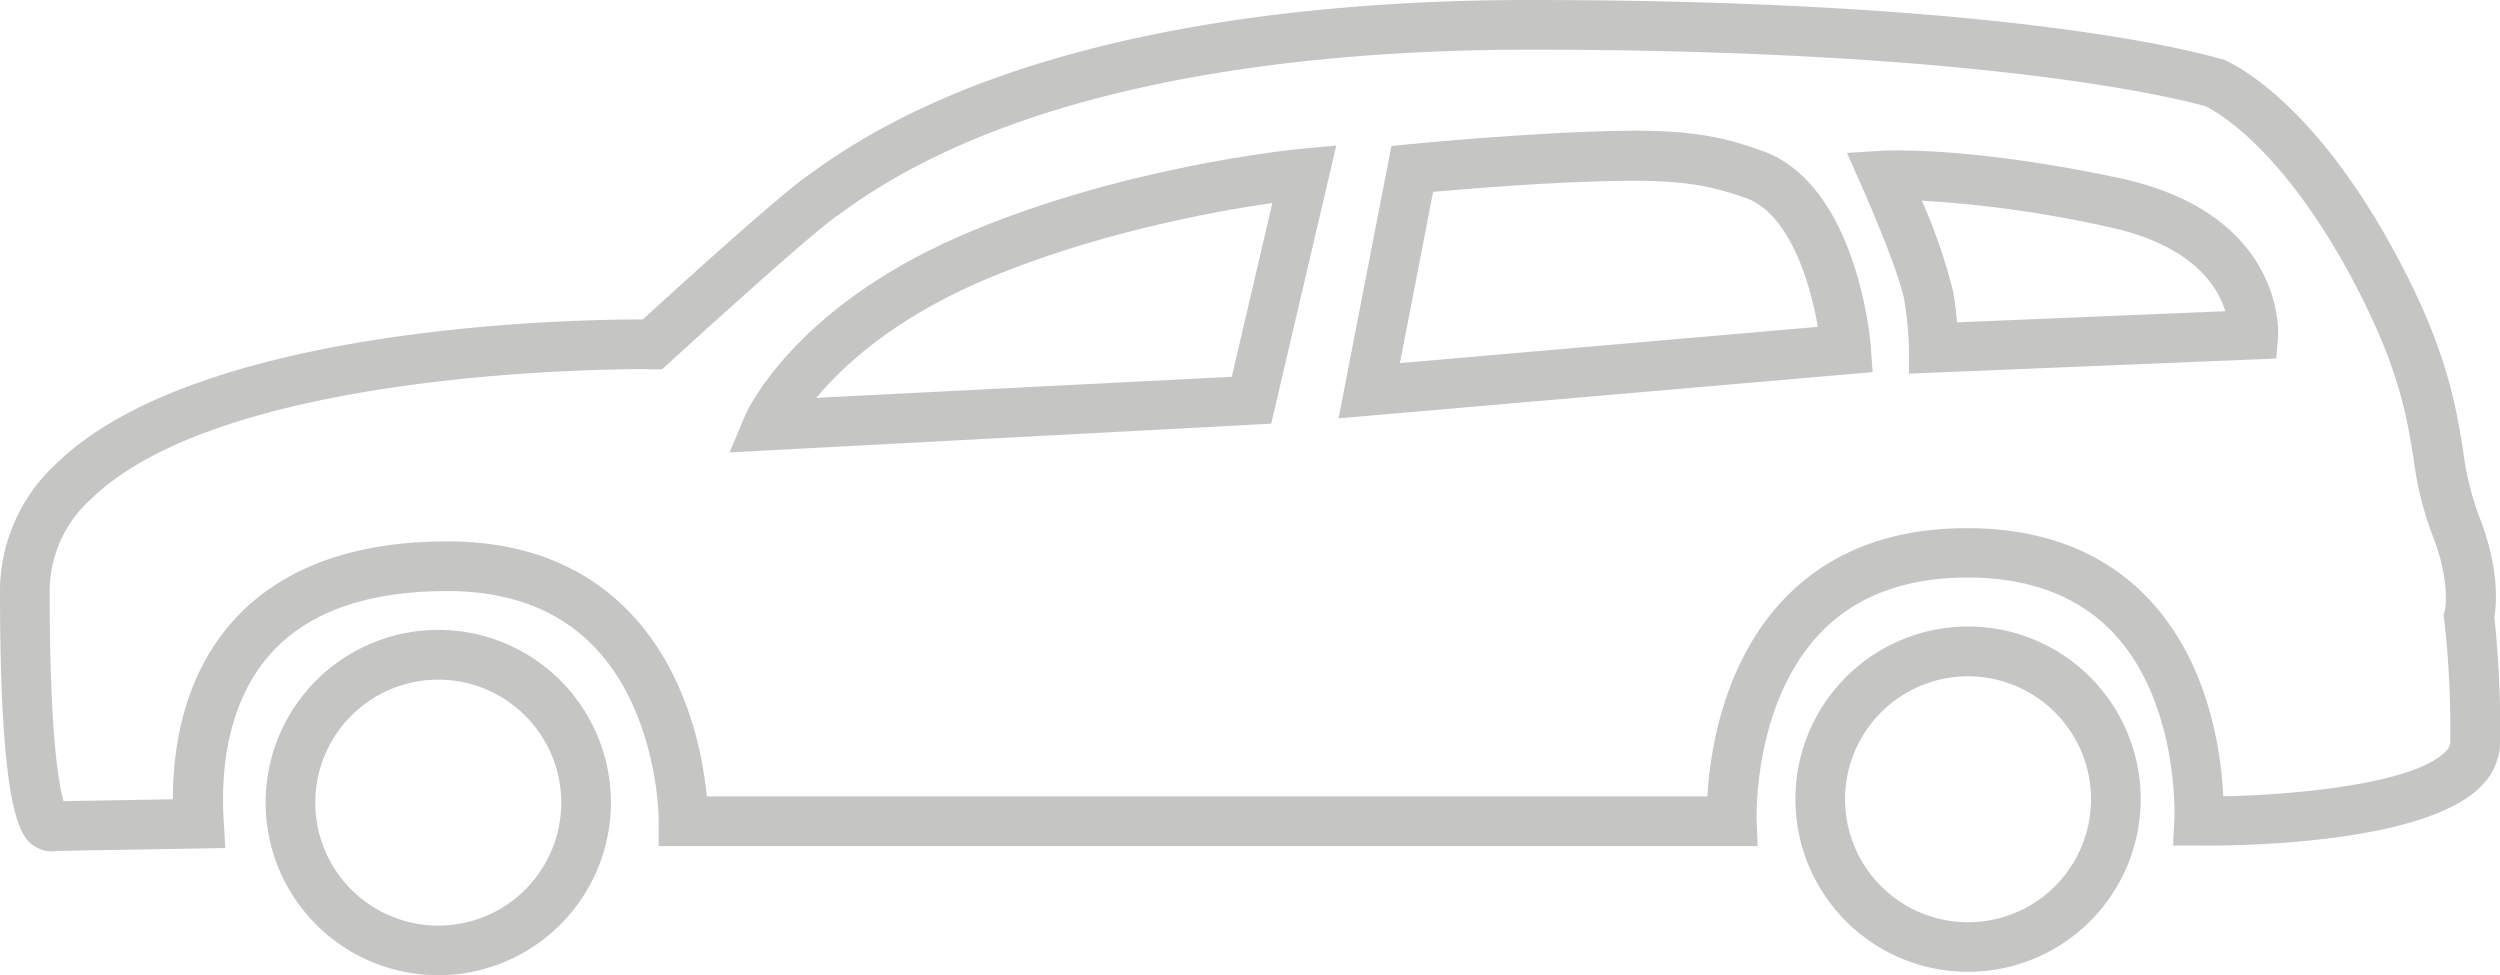
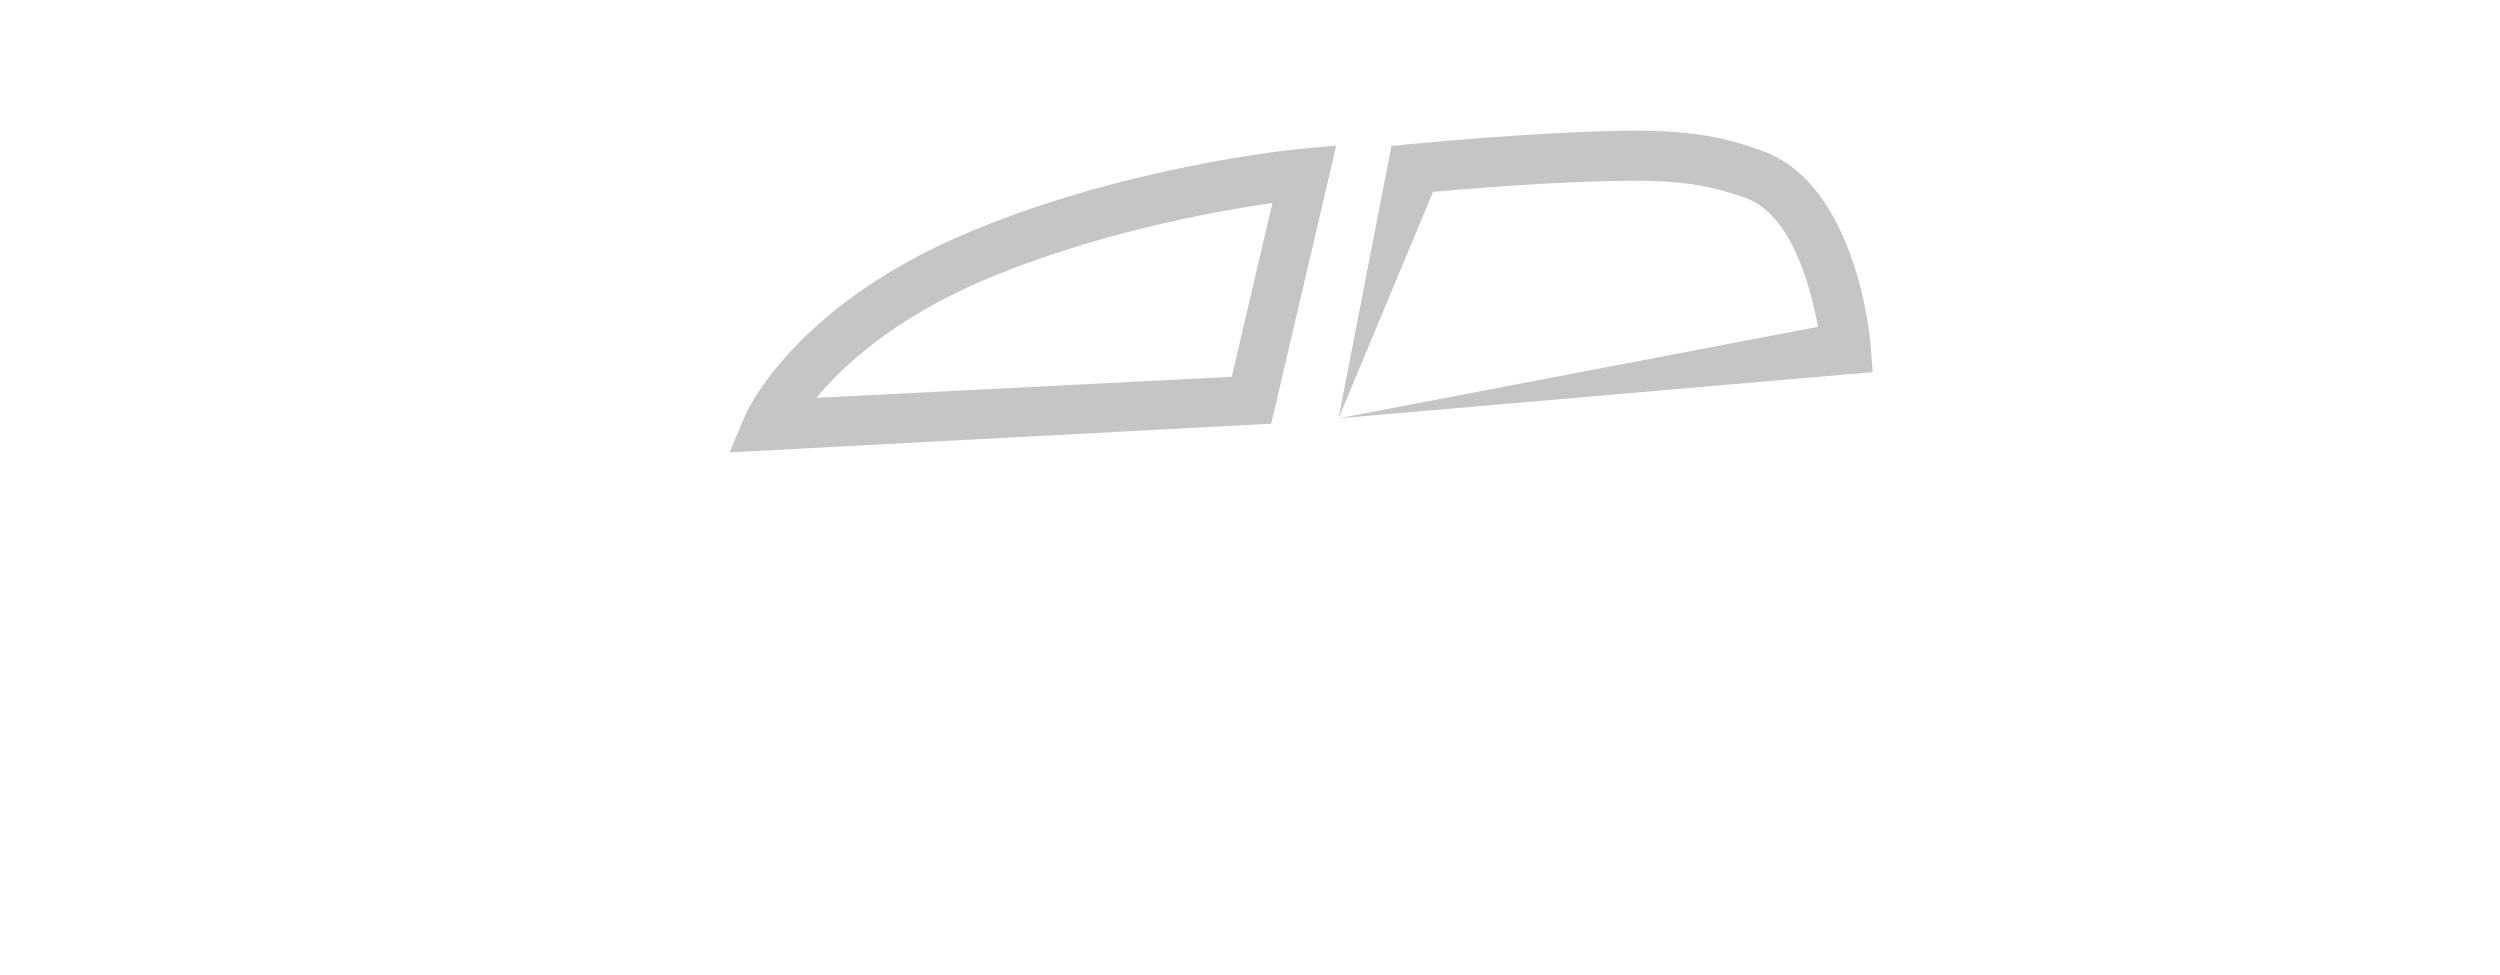
<svg xmlns="http://www.w3.org/2000/svg" viewBox="0 0 251.67 98.17">
  <defs>
    <style>.cls-1{fill:#c5c5c4;}</style>
  </defs>
  <title>Estate</title>
  <g id="Layer_2" data-name="Layer 2">
    <g id="Layer_2-2" data-name="Layer 2">
-       <path class="cls-1" d="M44.13,98.17A17.38,17.38,0,1,1,61.5,80.79,17.39,17.39,0,0,1,44.13,98.17Zm0-29.75A12.38,12.38,0,1,0,56.5,80.79,12.39,12.39,0,0,0,44.13,68.42Z" />
-       <path class="cls-1" d="M198.13,97.83A17.38,17.38,0,1,1,215.5,80.46,17.39,17.39,0,0,1,198.13,97.83Zm0-29.75A12.38,12.38,0,1,0,210.5,80.46,12.39,12.39,0,0,0,198.13,68.08Z" />
-     </g>
+       </g>
    <g id="Layer_4" data-name="Layer 4">
-       <path class="cls-1" d="M5.18,85.71a2.91,2.91,0,0,1-1.29-.3C2.34,84.64,0,83.49,0,59.5A17.45,17.45,0,0,1,5.59,46.75C19.7,32.86,57.1,32.16,64.49,32.16h.21c3.12-2.85,13.81-12.57,16.72-14.56l.62-.44C101.59,3,132,0,154,0c50.14,0,68.82,5.71,69.59,5.95l.13,0c.34.13,8.46,3.34,17,18.8,5.53,10,6.47,15.88,7.23,20.57a29.54,29.54,0,0,0,1.57,6.54c2.09,5.25,1.82,8.89,1.58,10.26a107.53,107.53,0,0,1,.59,12.5,6.42,6.42,0,0,1-2,4.61c-6.05,6-26.07,5.92-28.33,5.89l-2.61,0,.14-2.61c0-.11.53-11.75-6.18-18.83-3.49-3.67-8.42-5.54-14.65-5.54S186.79,60,183.26,63.72c-6.81,7.09-6.43,18.73-6.42,18.85l.1,2.6H66.31l0-2.52c0-.17,0-11-6.7-17.75-3.56-3.58-8.45-5.39-14.55-5.4h0c-7.87,0-13.76,2-17.53,6-4.7,5-5.34,12.14-5,17.27l.15,2.6L5.7,85.66A2.84,2.84,0,0,1,5.18,85.71ZM64.89,37.16c-5.71,0-42.95.5-55.8,13.15A12.46,12.46,0,0,0,5,59.5C5,73.93,5.91,79,6.4,80.65l11-.19c0-5.8,1.35-13,6.47-18.39,4.75-5,11.86-7.57,21.16-7.57h0c7.49,0,13.59,2.32,18.12,6.9,6.05,6.11,7.6,14.59,8,18.77H171.88c.25-4.4,1.56-13.43,7.74-19.89,4.52-4.72,10.7-7.11,18.38-7.11s13.83,2.4,18.3,7.12c6.09,6.44,7.3,15.45,7.51,19.87,7.87-.15,19.2-1.36,22.3-4.43a1.39,1.39,0,0,0,.55-1.06,96.4,96.4,0,0,0-.6-12.22l-.08-.51.14-.5h0s.63-2.86-1.29-7.67a33.86,33.86,0,0,1-1.86-7.6c-.73-4.53-1.56-9.67-6.67-19C229.2,14.28,222.69,11,222,10.69,220.46,10.25,201.34,5,154,5c-21.3,0-50.56,2.81-69,16.21l-.73.52c-2.48,1.69-13,11.24-16.89,14.78l-.73.67-1,0Z" />
      <path class="cls-1" d="M73.45,45.54,75,41.84c.19-.43,4.75-10.66,21.46-18,16.18-7.08,33.86-8.8,34.6-8.87l3.46-.32-6.55,28Zm54.64-25.11c-5.89.85-18.28,3.09-29.58,8-8.7,3.81-13.69,8.44-16.33,11.62L124,37.93Z" />
-       <path class="cls-1" d="M134.75,42.11l5.32-27.41,1.85-.19c.12,0,12-1.2,21.72-1.35,7.08-.1,10.4.83,13.69,2,9.6,3.33,11,19.16,11,19.83l.19,2.47Zm9.52-22.8-3.34,17.24L183,32.9c-.77-4.48-2.89-11.5-7.34-13-2.93-1-5.65-1.78-12-1.7C156.43,18.27,147.94,19,144.26,19.31Z" />
-       <path class="cls-1" d="M192.17,37.61V35a35.15,35.15,0,0,0-.47-4.78c-.33-2.07-2.82-8.18-4.31-11.54l-1.46-3.29,3.59-.22c.34,0,8.51-.48,23.67,2.72,17,3.58,16.15,15.86,16.14,16l-.18,2.2Zm1.3-17.4a55.27,55.27,0,0,1,3.17,9.24h0c.18,1.13.3,2.13.38,3l27-1.12c-.79-2.57-3.38-6.71-11.86-8.5A117.45,117.45,0,0,0,193.47,20.2Z" />
+       <path class="cls-1" d="M134.75,42.11l5.32-27.41,1.85-.19c.12,0,12-1.2,21.72-1.35,7.08-.1,10.4.83,13.69,2,9.6,3.33,11,19.16,11,19.83l.19,2.47ZL183,32.9c-.77-4.48-2.89-11.5-7.34-13-2.93-1-5.65-1.78-12-1.7C156.43,18.27,147.94,19,144.26,19.31Z" />
    </g>
  </g>
</svg>